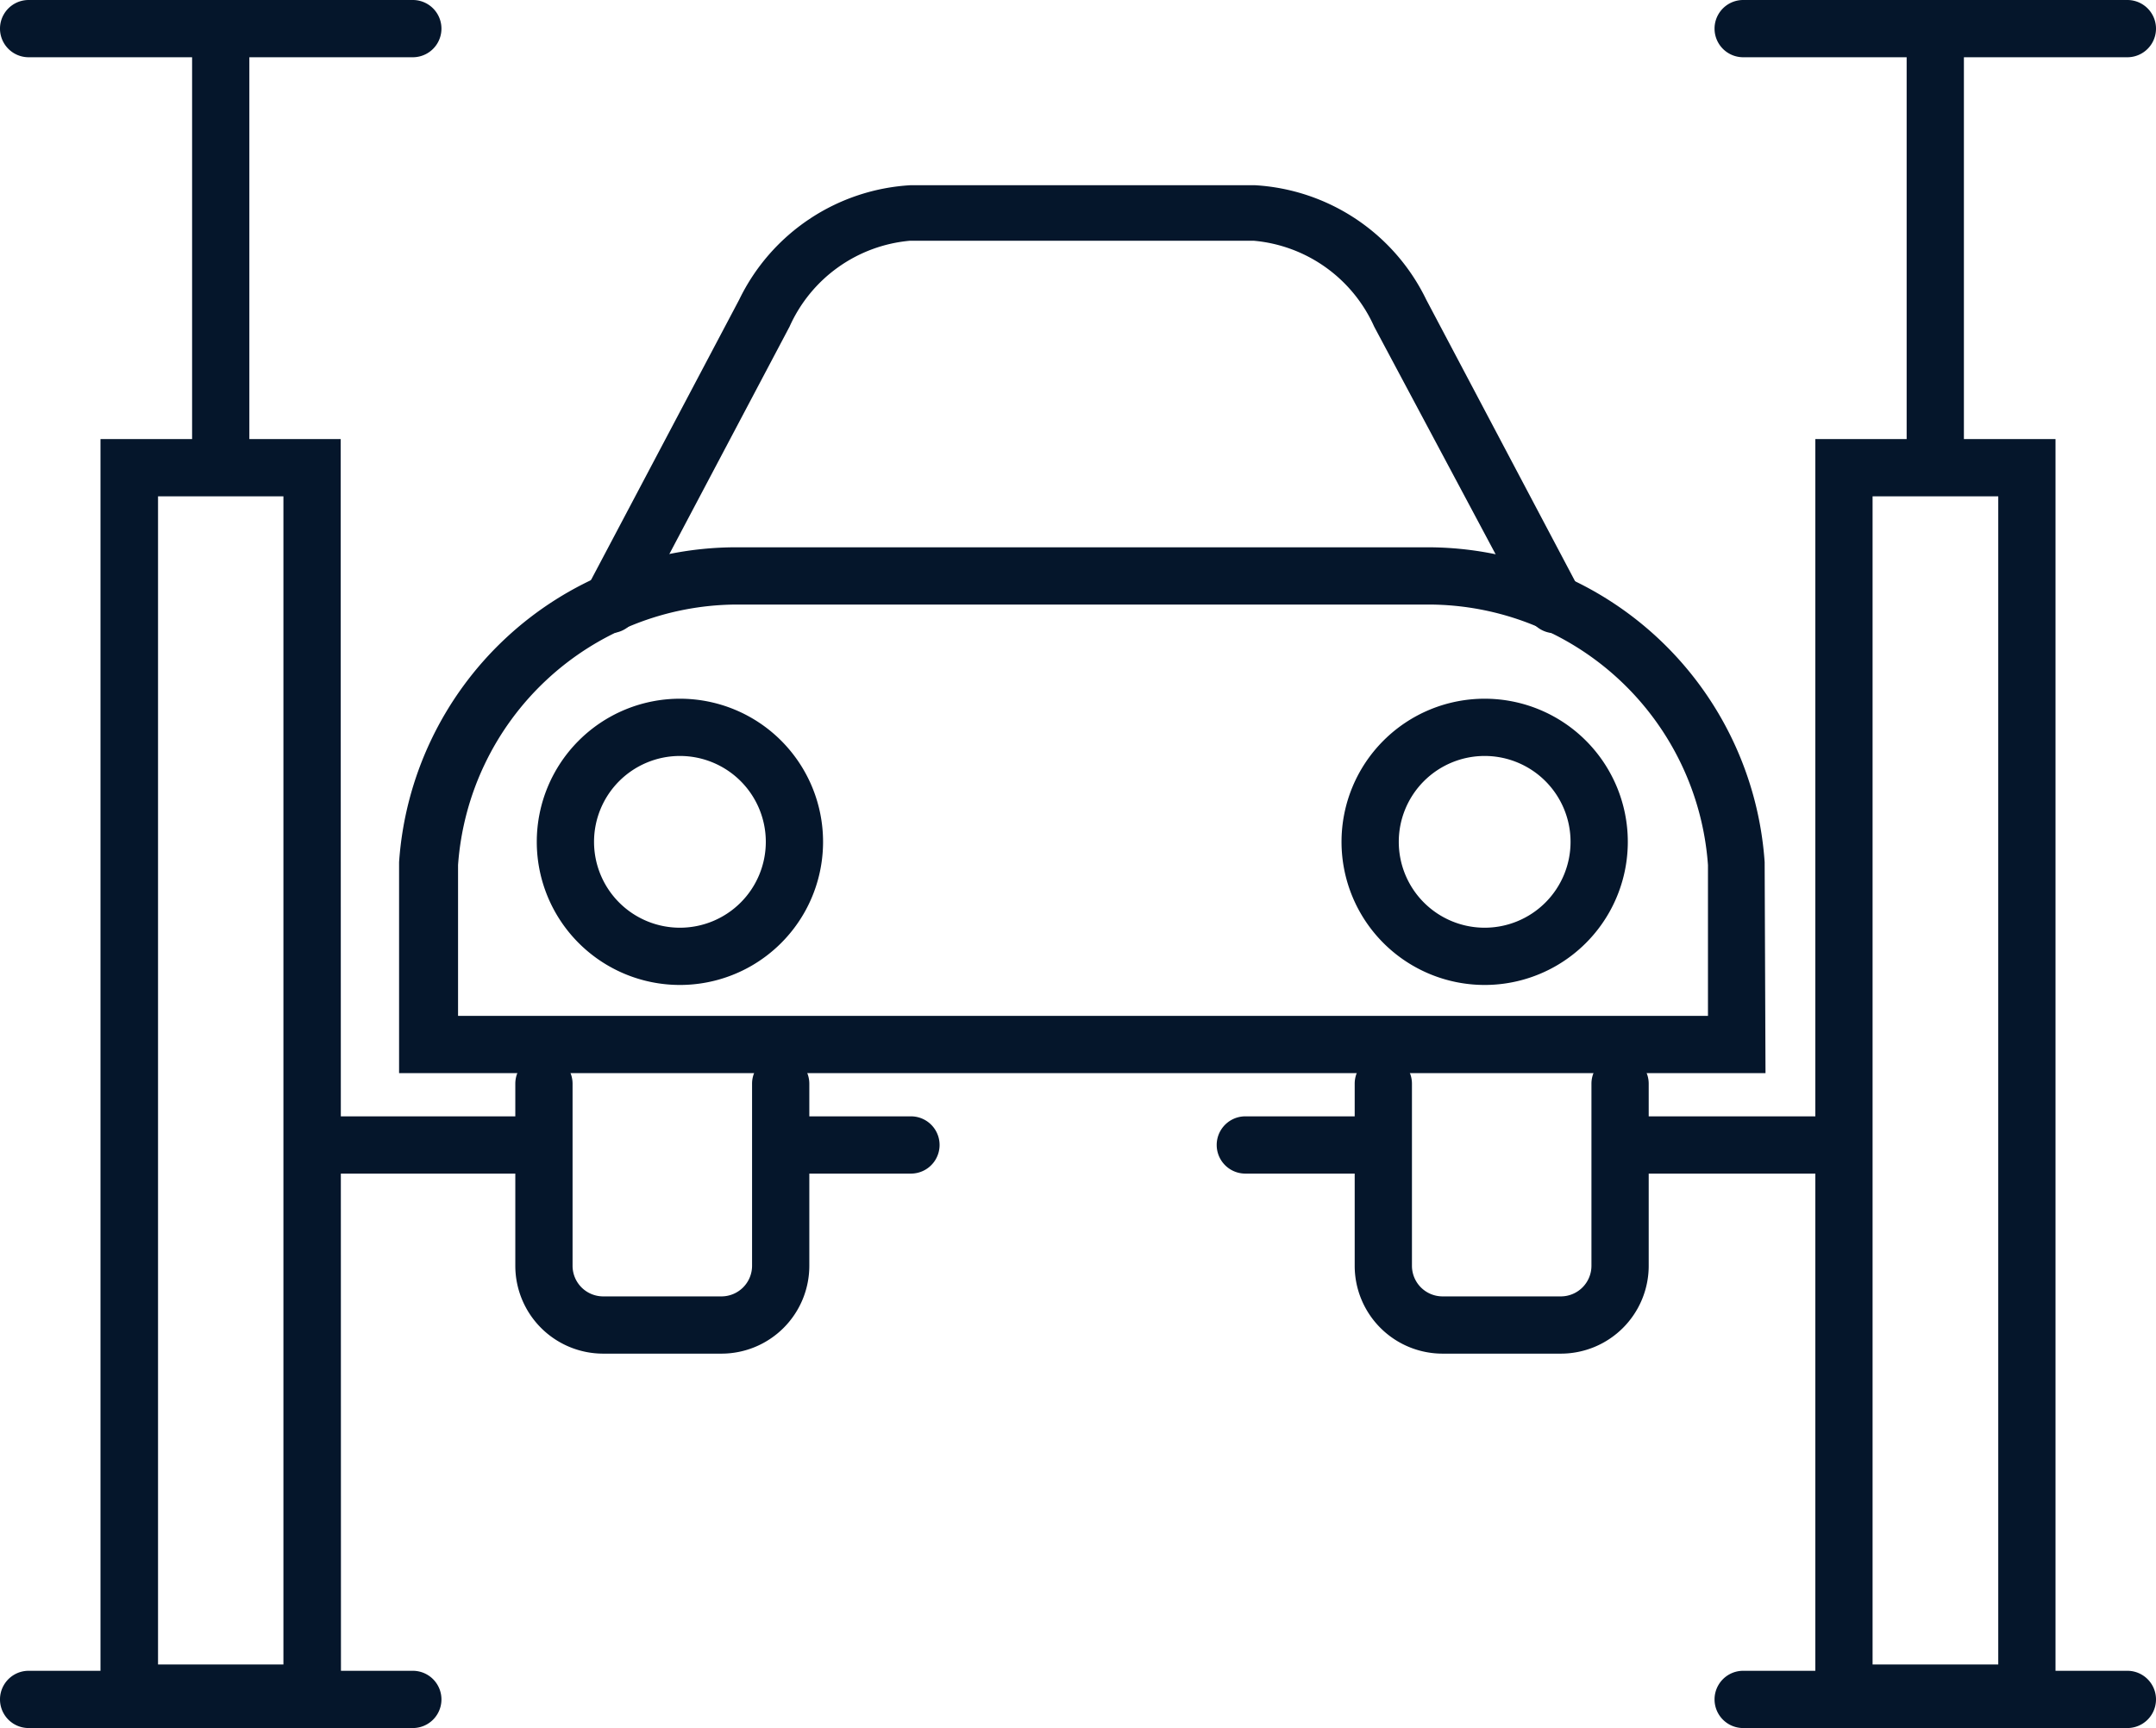
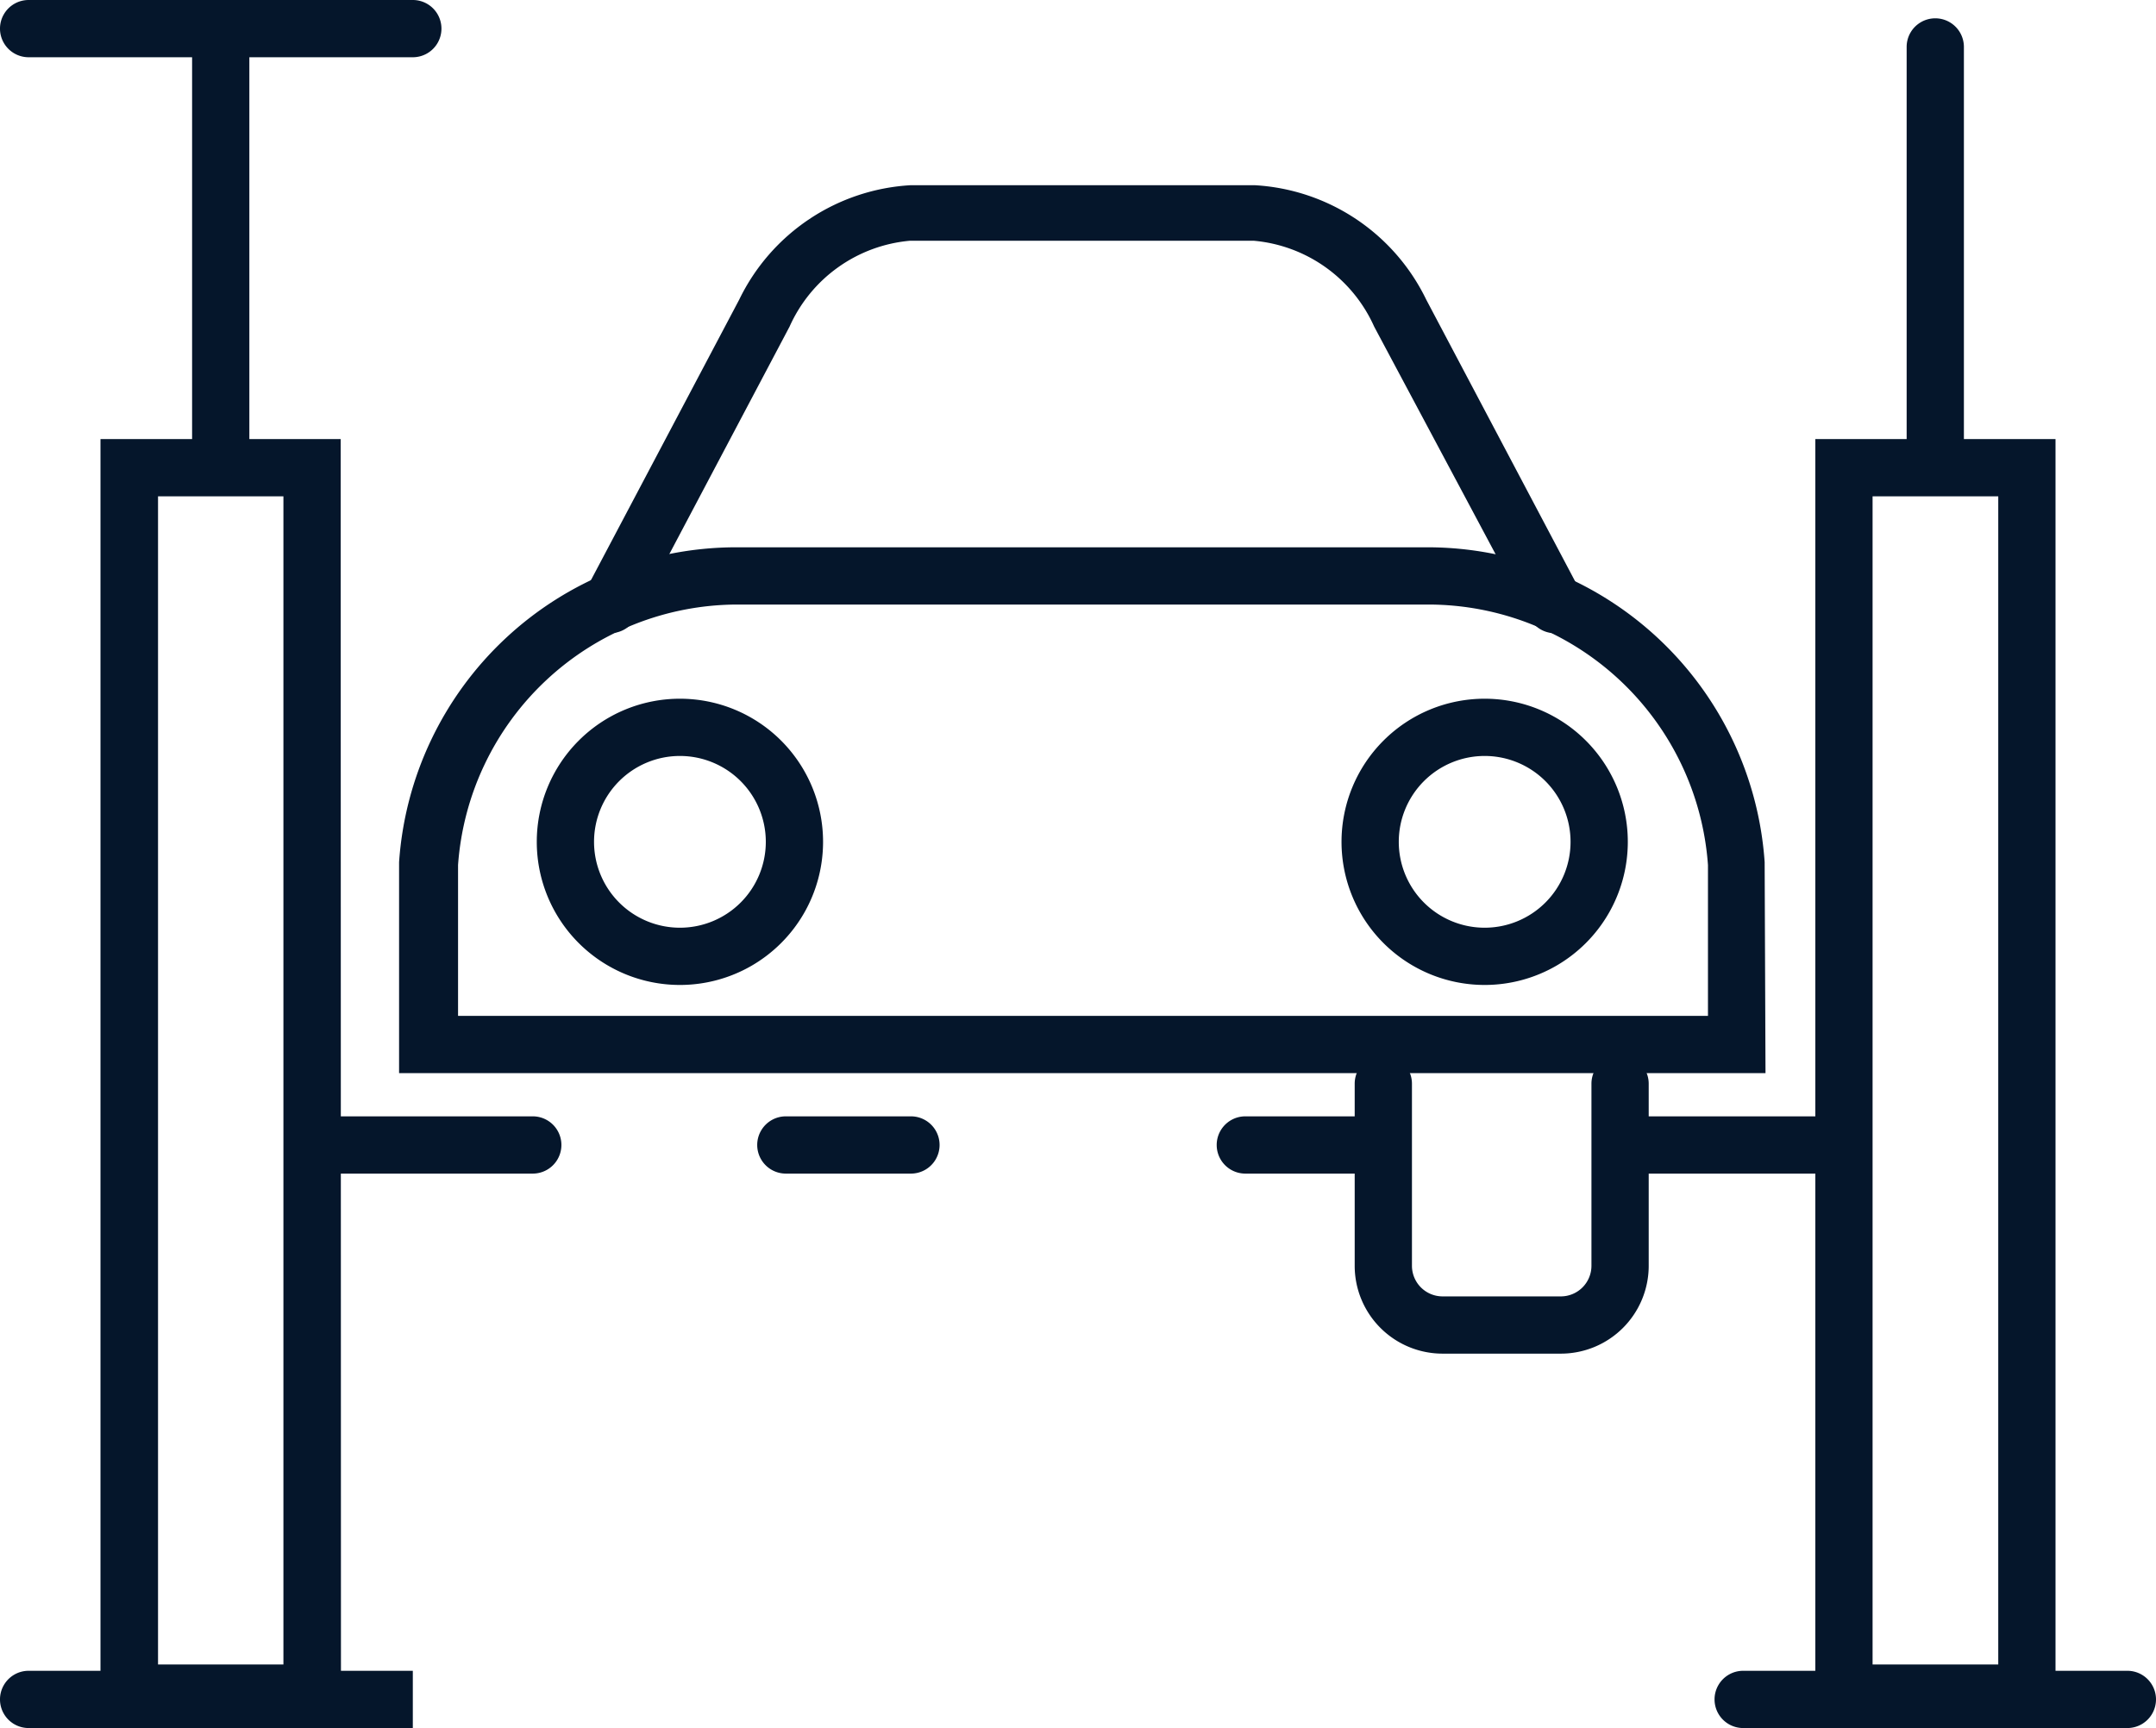
<svg xmlns="http://www.w3.org/2000/svg" id="Warstwa_1" data-name="Warstwa 1" viewBox="0 0 75.31 60.37">
  <defs>
    <style>
      .cls-1 {
        fill: none;
      }

      .cls-2 {
        clip-path: url(#clip-path);
      }

      .cls-3 {
        fill: #05162b;
      }
    </style>
    <clipPath id="clip-path" transform="translate(0 0)">
      <rect class="cls-1" width="75.31" height="60.37" />
    </clipPath>
  </defs>
  <title>car</title>
  <g class="cls-2">
    <path class="cls-3" d="M21.32,22.12a1,1,0,0,1-.88-1.47l5.38-10.18a7.1,7.1,0,0,1,6-4h12a7.1,7.1,0,0,1,6,4l5.38,10.18a1,1,0,0,1-1.77.94L48,11.41a5.1,5.1,0,0,0-4.21-3h-12a5.1,5.1,0,0,0-4.21,3L22.2,21.59a1,1,0,0,1-.89.53" transform="translate(0 0)" />
-     <path class="cls-3" d="M25.22,47.29H21.08A3.07,3.07,0,0,1,18,44.22V37.86a1,1,0,0,1,2,0v6.36a1.07,1.07,0,0,0,1.07,1.07h4.13a1.07,1.07,0,0,0,1.07-1.07V37.86a1,1,0,0,1,2,0v6.36a3.07,3.07,0,0,1-3.07,3.07" transform="translate(0 0)" />
    <path class="cls-3" d="M54.52,47.29H50.39a3.07,3.07,0,0,1-3.07-3.07V37.86a1,1,0,0,1,2,0v6.36a1.07,1.07,0,0,0,1.07,1.07h4.13a1.07,1.07,0,0,0,1.07-1.07V37.86a1,1,0,0,1,2,0v6.36a3.07,3.07,0,0,1-3.07,3.07" transform="translate(0 0)" />
    <path class="cls-3" d="M61.67,37.49H13.94l0-7.37a11.81,11.81,0,0,1,11.75-11H49.88a11.81,11.81,0,0,1,11.76,11v.06ZM16,35.49H59.66l0-5.27a9.8,9.8,0,0,0-9.76-9.1H25.73A9.8,9.8,0,0,0,16,30.22Z" transform="translate(0 0)" />
    <path class="cls-3" d="M23.75,34.41a5,5,0,1,1,5-5,5,5,0,0,1-5,5m0-8a3,3,0,1,0,3,3,3,3,0,0,0-3-3" transform="translate(0 0)" />
    <path class="cls-3" d="M51.86,34.41a5,5,0,1,1,5-5,5,5,0,0,1-5,5m0-8a3,3,0,1,0,3,3,3,3,0,0,0-3-3" transform="translate(0 0)" />
    <path class="cls-3" d="M11.91,60.15H3.51V15.34h8.39Zm-6.39-2H9.9V17.34H5.52Z" transform="translate(0 0)" />
    <path class="cls-3" d="M18.61,41H11.15a1,1,0,1,1,0-2h7.46a1,1,0,0,1,0,2" transform="translate(0 0)" />
    <path class="cls-3" d="M31.82,41H27.45a1,1,0,1,1,0-2h4.37a1,1,0,1,1,0,2" transform="translate(0 0)" />
-     <path class="cls-3" d="M14.42,60.37H1a1,1,0,1,1,0-2H14.42a1,1,0,0,1,0,2" transform="translate(0 0)" />
+     <path class="cls-3" d="M14.42,60.37H1a1,1,0,1,1,0-2H14.42" transform="translate(0 0)" />
    <path class="cls-3" d="M14.42,2H1A1,1,0,1,1,1,0H14.42a1,1,0,0,1,0,2" transform="translate(0 0)" />
    <path class="cls-3" d="M7.71,16.7a1,1,0,0,1-1-1V1.64a1,1,0,0,1,2,0V15.7a1,1,0,0,1-1,1" transform="translate(0 0)" />
    <path class="cls-3" d="M71.8,60.15H63.41V15.34H71.8Zm-6.39-2H69.8V17.34H65.41Z" transform="translate(0 0)" />
    <path class="cls-3" d="M64.16,41H56.7a1,1,0,1,1,0-2h7.46a1,1,0,0,1,0,2" transform="translate(0 0)" />
    <path class="cls-3" d="M47.86,41H43.5a1,1,0,1,1,0-2h4.37a1,1,0,0,1,0,2" transform="translate(0 0)" />
    <path class="cls-3" d="M74.31,60.37H60.89a1,1,0,0,1,0-2H74.31a1,1,0,1,1,0,2" transform="translate(0 0)" />
-     <path class="cls-3" d="M74.31,2H60.89a1,1,0,0,1,0-2H74.31a1,1,0,1,1,0,2" transform="translate(0 0)" />
    <path class="cls-3" d="M67.6,16.7a1,1,0,0,1-1-1V1.64a1,1,0,0,1,2,0V15.7a1,1,0,0,1-1,1" transform="translate(0 0)" />
  </g>
</svg>